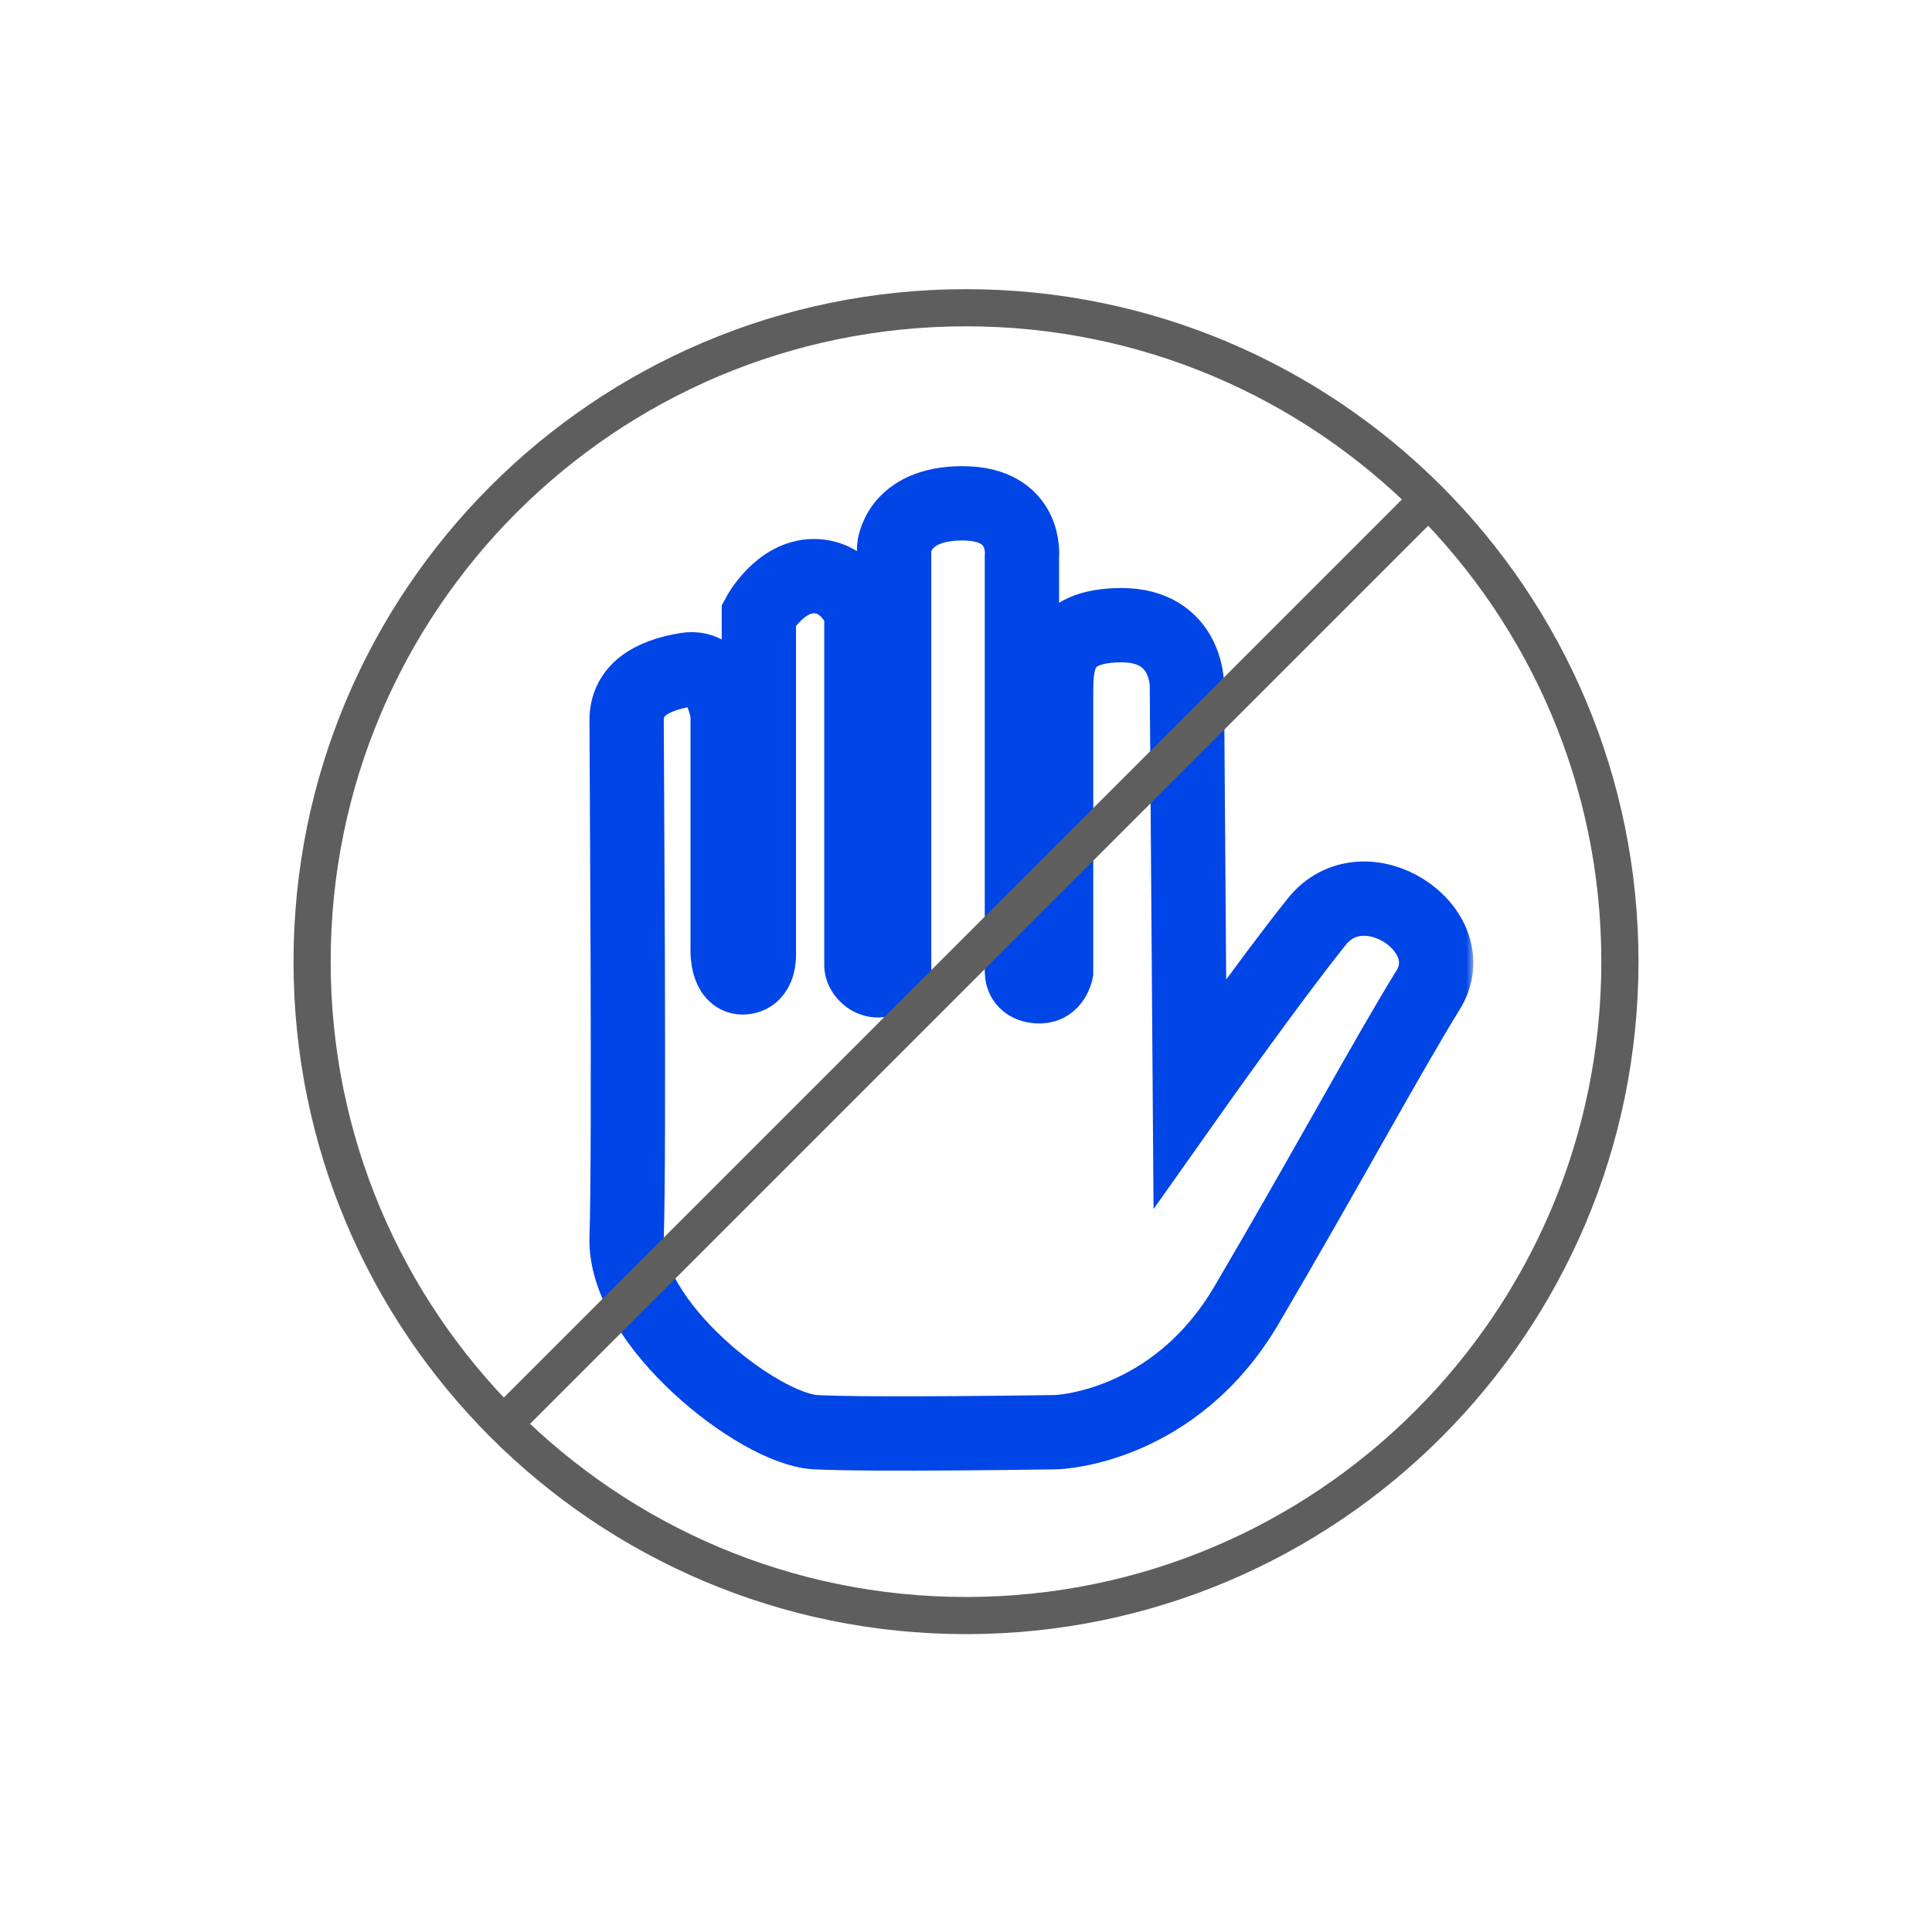
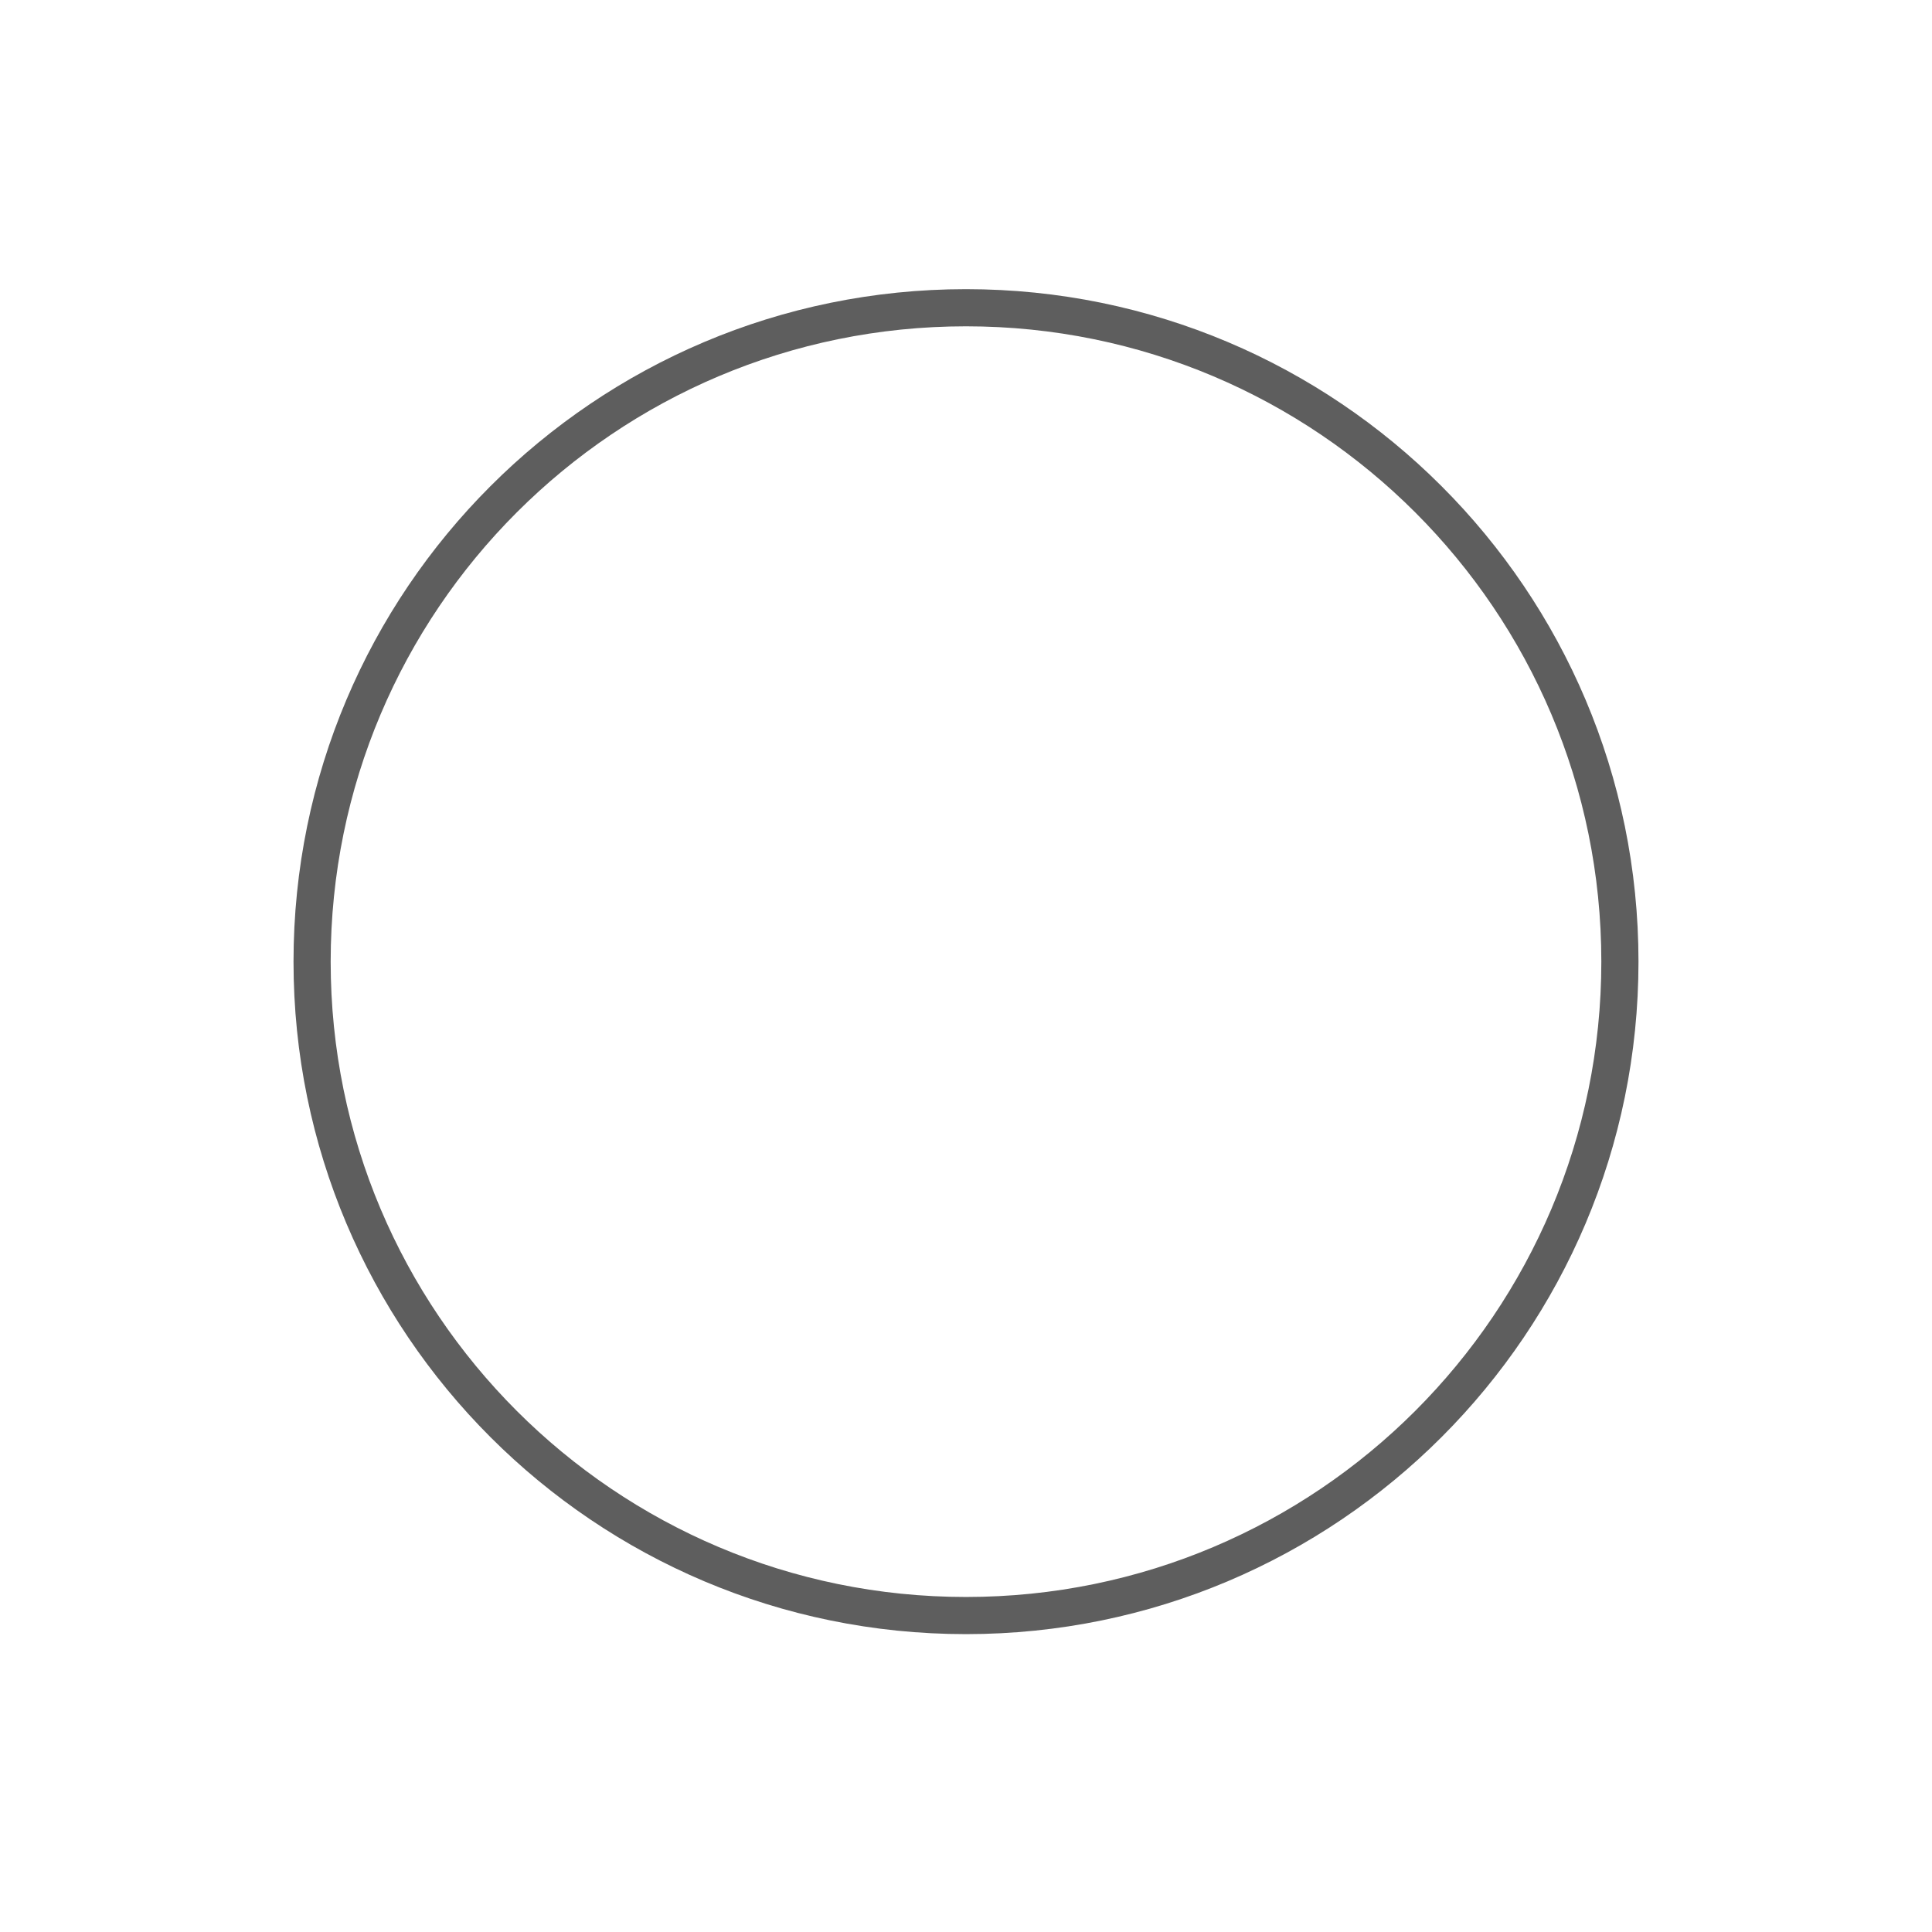
<svg xmlns="http://www.w3.org/2000/svg" width="130" height="130" viewBox="0 0 130 130" fill="none">
  <mask id="path-1-outside-1_2696_19144" maskUnits="userSpaceOnUse" x="39.16" y="30.867" width="60" height="69" fill="black">
-     <rect fill="white" x="39.16" y="30.867" width="60" height="69" />
    <path d="M96.063 66.667C93.463 70.867 88.963 79.167 83.963 87.667C79.063 96.167 71.063 96.367 71.063 96.367C71.063 96.367 58.563 96.567 54.863 96.367C51.063 96.167 41.963 89.067 42.163 83.267C42.363 77.467 42.163 50.467 42.163 48.467C42.163 46.467 43.763 45.467 46.163 45.067C48.563 44.667 48.963 48.067 48.963 48.067V64.067C48.963 64.067 48.963 65.767 49.963 65.767C51.163 65.767 51.063 64.167 51.063 64.167V41.367C51.063 41.367 52.463 38.767 54.763 38.767C57.063 38.767 57.963 41.167 57.963 41.167V64.967C57.963 65.367 58.463 65.967 59.063 65.967C59.863 65.967 60.163 65.167 60.163 65.167V36.867C60.163 36.867 60.363 33.867 64.763 33.867C69.163 33.867 68.763 37.467 68.763 37.467V65.367C68.763 65.867 69.063 66.367 69.963 66.367C70.863 66.367 71.063 65.367 71.063 65.367V46.767C71.063 44.667 71.063 42.067 75.463 42.067C79.863 42.067 79.863 46.067 79.863 46.067L80.063 73.567C80.063 73.567 85.363 66.067 88.563 62.067C91.763 57.967 98.663 62.567 96.063 66.667Z" />
  </mask>
-   <path d="M96.063 66.667C93.463 70.867 88.963 79.167 83.963 87.667C79.063 96.167 71.063 96.367 71.063 96.367C71.063 96.367 58.563 96.567 54.863 96.367C51.063 96.167 41.963 89.067 42.163 83.267C42.363 77.467 42.163 50.467 42.163 48.467C42.163 46.467 43.763 45.467 46.163 45.067C48.563 44.667 48.963 48.067 48.963 48.067V64.067C48.963 64.067 48.963 65.767 49.963 65.767C51.163 65.767 51.063 64.167 51.063 64.167V41.367C51.063 41.367 52.463 38.767 54.763 38.767C57.063 38.767 57.963 41.167 57.963 41.167V64.967C57.963 65.367 58.463 65.967 59.063 65.967C59.863 65.967 60.163 65.167 60.163 65.167V36.867C60.163 36.867 60.363 33.867 64.763 33.867C69.163 33.867 68.763 37.467 68.763 37.467V65.367C68.763 65.867 69.063 66.367 69.963 66.367C70.863 66.367 71.063 65.367 71.063 65.367V46.767C71.063 44.667 71.063 42.067 75.463 42.067C79.863 42.067 79.863 46.067 79.863 46.067L80.063 73.567C80.063 73.567 85.363 66.067 88.563 62.067C91.763 57.967 98.663 62.567 96.063 66.667Z" stroke="#0045E6" stroke-width="5" mask="url(#path-1-outside-1_2696_19144)" />
  <path d="M65 108.707C89.3 108.707 109 89.007 109 64.707C109 40.407 89.3 20.707 65 20.707C40.7 20.707 21 40.407 21 64.707C21 89.007 40.7 108.707 65 108.707Z" stroke="#5E5E5E" stroke-width="2.5" stroke-miterlimit="10" stroke-linecap="round" />
-   <path d="M96.1 33.607L33.9 95.807" stroke="#5E5E5E" stroke-width="2.5" stroke-miterlimit="10" stroke-linecap="round" />
</svg>